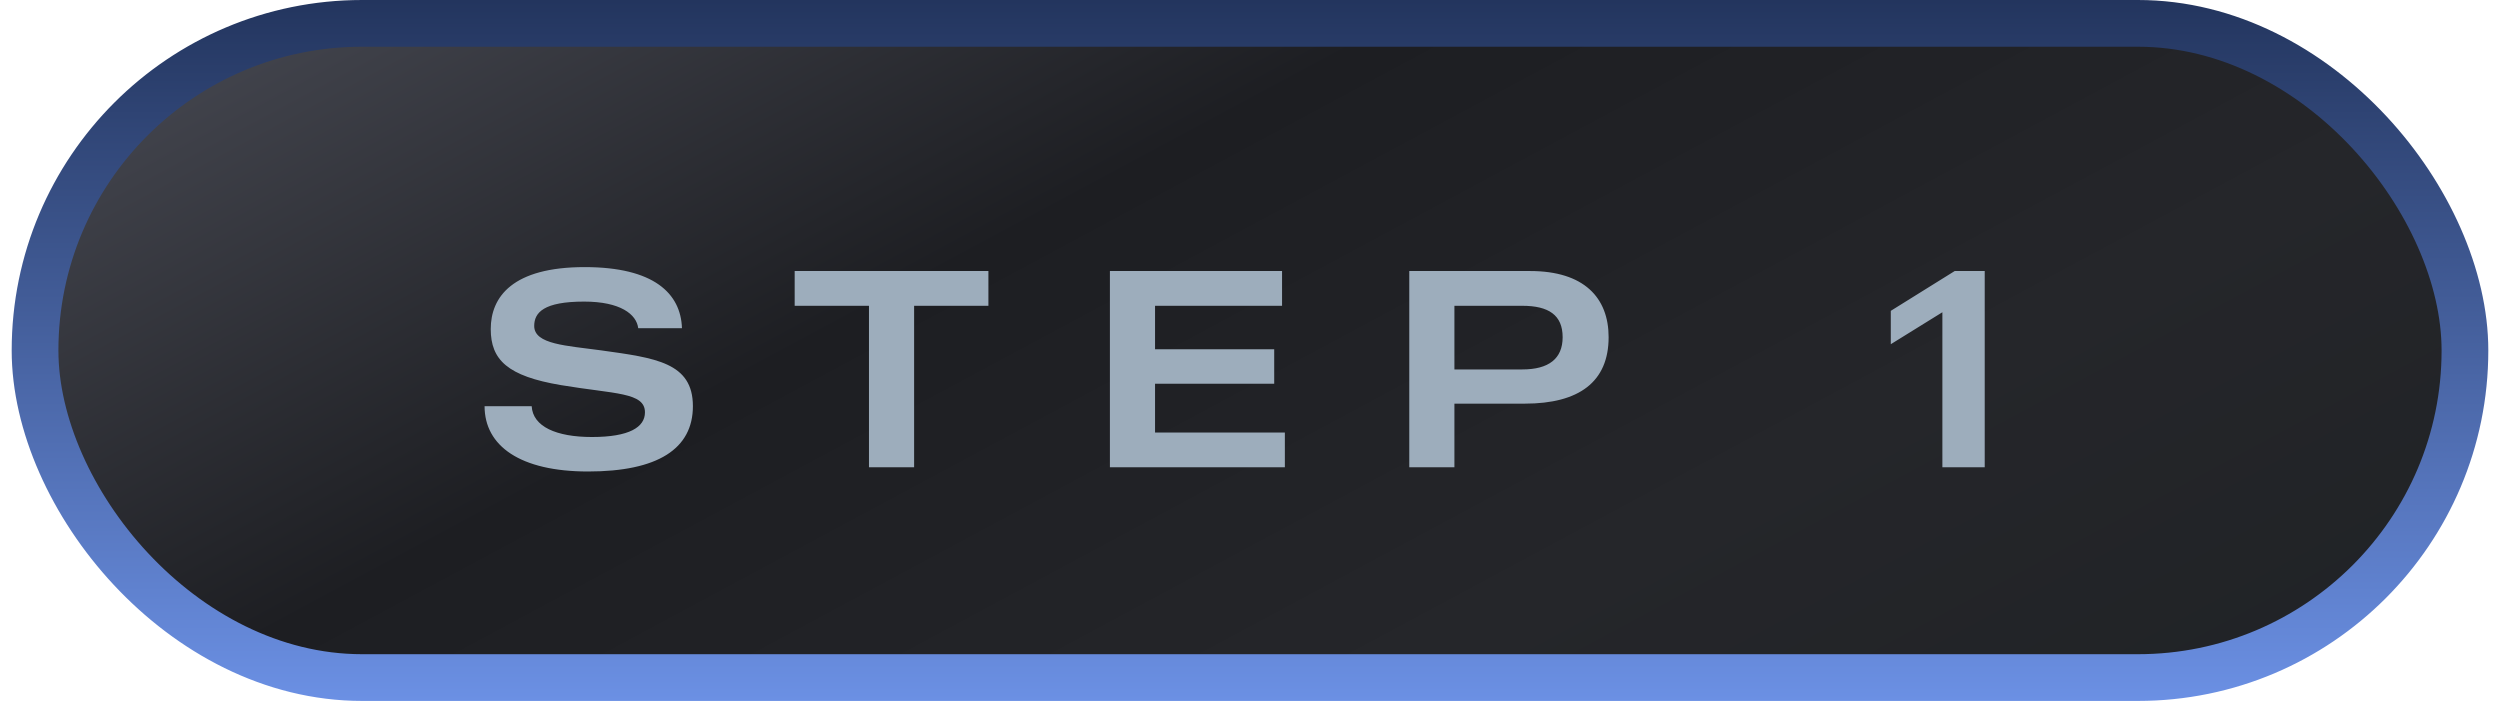
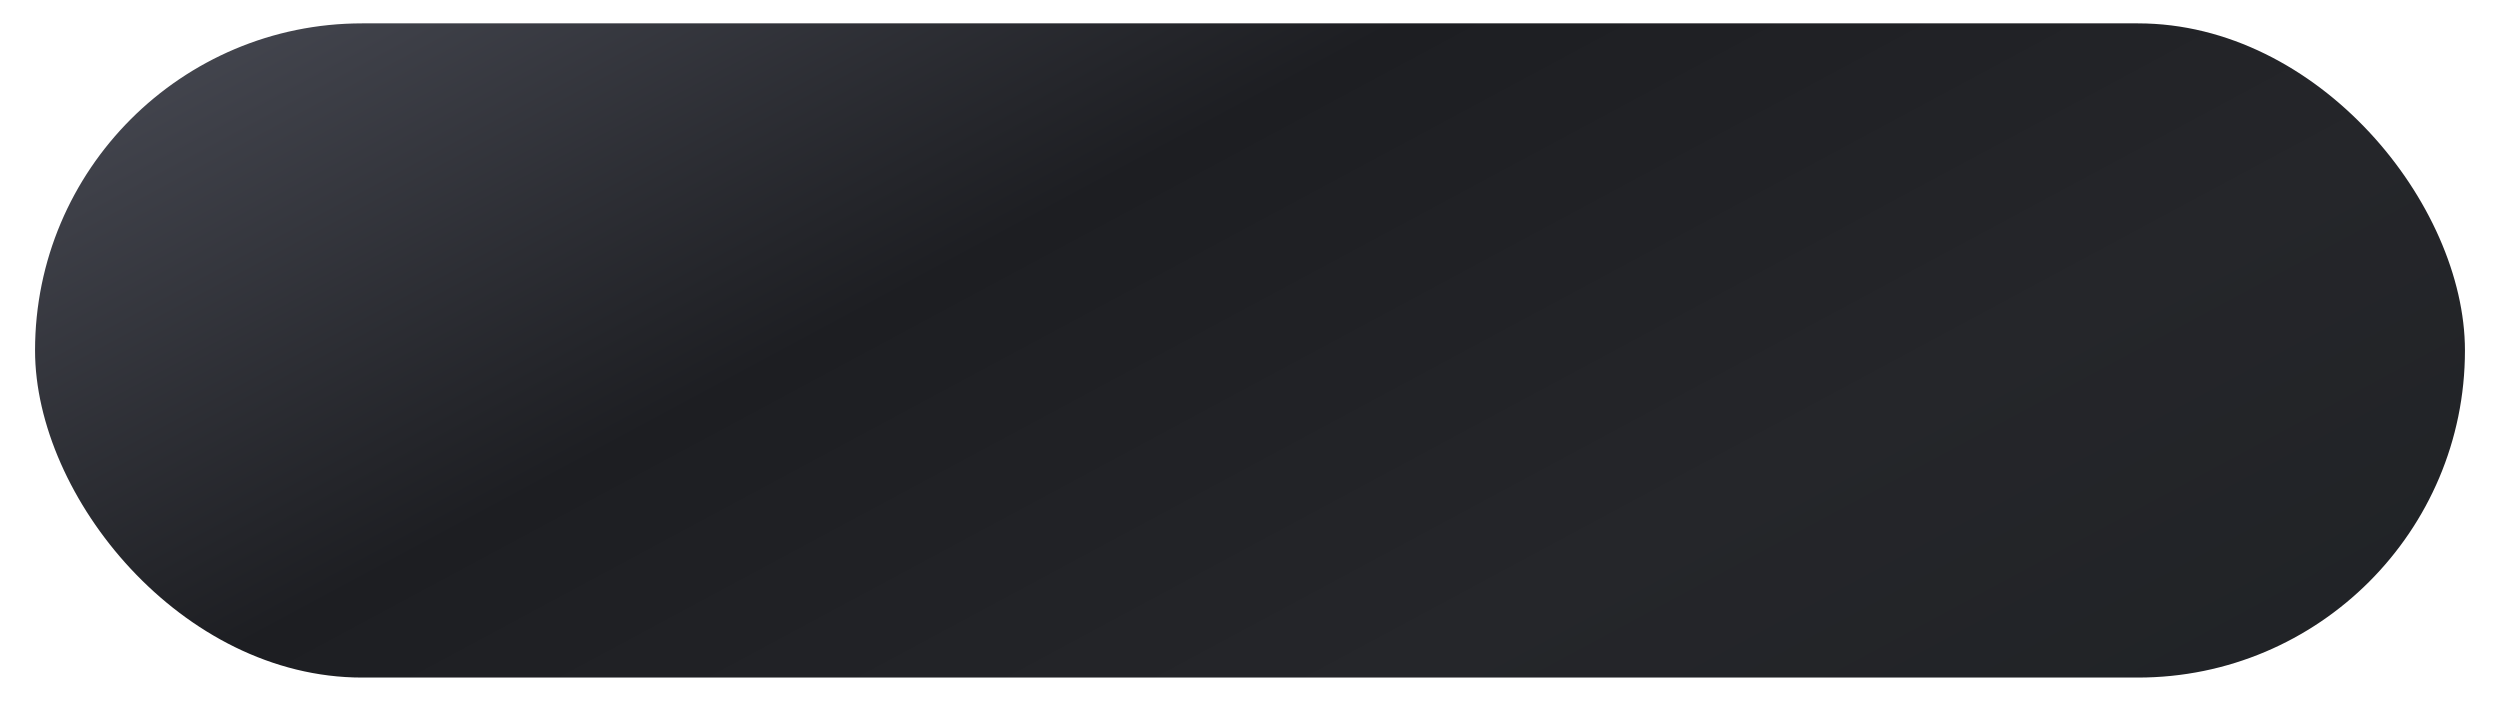
<svg xmlns="http://www.w3.org/2000/svg" width="107" height="30" viewBox="0 0 107 30" fill="none">
  <rect x="1.5" y="1" width="104" height="28" rx="14" fill="url(#paint0_linear_8540_27808)" />
-   <rect x="1.5" y="1" width="104" height="28" rx="14" stroke="url(#paint1_linear_8540_27808)" stroke-width="2" />
-   <path d="M25.732 14.996C28.048 15.32 29.656 15.512 29.656 17.384C29.656 19.208 28.156 20.18 25.168 20.18C22.264 20.18 20.74 19.088 20.74 17.384H22.756C22.804 18.26 23.812 18.704 25.336 18.704C26.932 18.704 27.604 18.284 27.604 17.648C27.604 16.784 26.308 16.868 24.016 16.484C21.724 16.1 21.004 15.404 21.004 14.084C21.004 12.704 21.94 11.432 25.024 11.432C27.988 11.432 29.14 12.56 29.188 14.048H27.316C27.244 13.448 26.548 12.908 25 12.908C23.272 12.908 22.864 13.376 22.864 13.952C22.864 14.744 24.256 14.792 25.732 14.996ZM42.304 11.6V13.088H39.124V20H37.192V13.088H34.012V11.6H42.304ZM54.992 18.512V20H47.504V11.6H54.872V13.088H49.436V14.948H54.536V16.424H49.436V18.512H54.992ZM65.489 11.6C67.793 11.6 68.849 12.74 68.849 14.432C68.849 16.34 67.589 17.276 65.261 17.276H62.249V20H60.317V11.6H65.489ZM65.153 15.812C66.281 15.812 66.881 15.356 66.881 14.432C66.881 13.484 66.281 13.088 65.153 13.088H62.249V15.812H65.153ZM83.662 11.6H84.946V20H83.134V13.364L80.926 14.732V13.304L83.662 11.6Z" fill="#9DADBC" />
  <defs>
    <linearGradient id="paint0_linear_8540_27808" x1="106.5" y1="30.82" x2="72.267" y2="-32.895" gradientUnits="userSpaceOnUse">
      <stop stop-color="#1F2225" />
      <stop offset="0.333" stop-color="#25262A" />
      <stop offset="0.667" stop-color="#1D1E22" />
      <stop offset="1" stop-color="#44464F" />
    </linearGradient>
    <linearGradient id="paint1_linear_8540_27808" x1="53.5" y1="0" x2="53.5" y2="30" gradientUnits="userSpaceOnUse">
      <stop stop-color="#23355E" />
      <stop offset="1" stop-color="#6B90E4" />
    </linearGradient>
  </defs>
</svg>